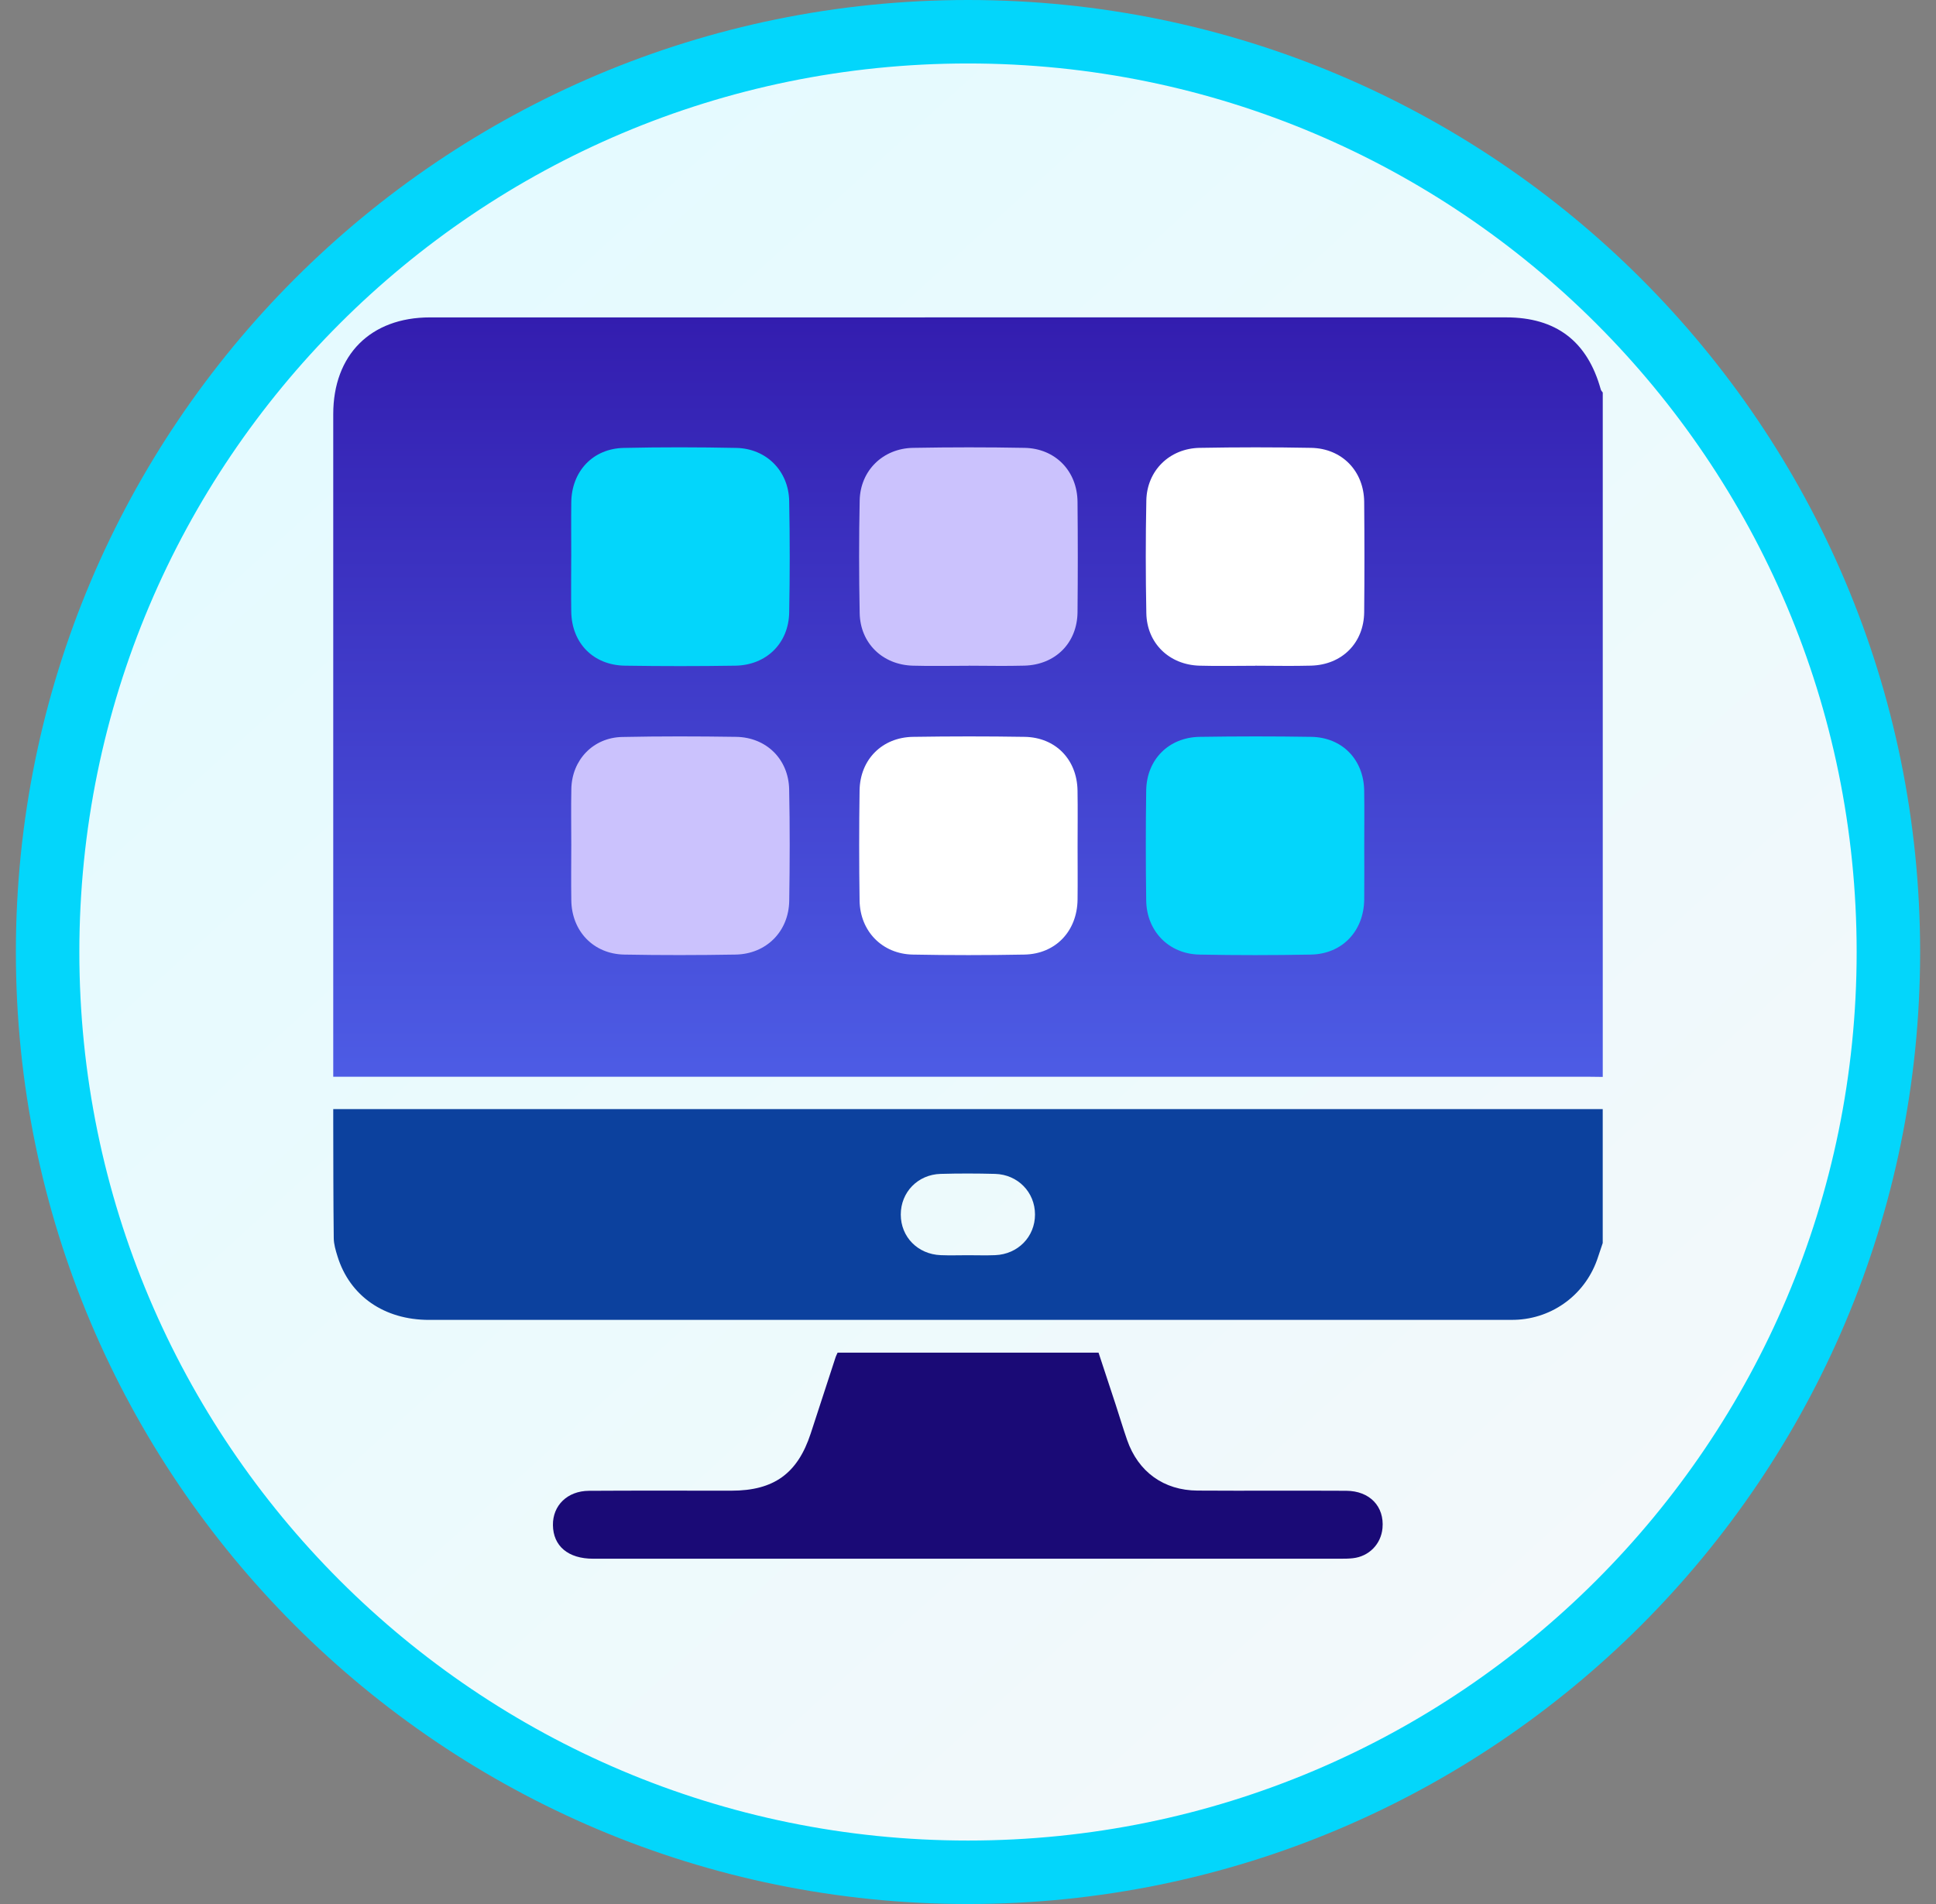
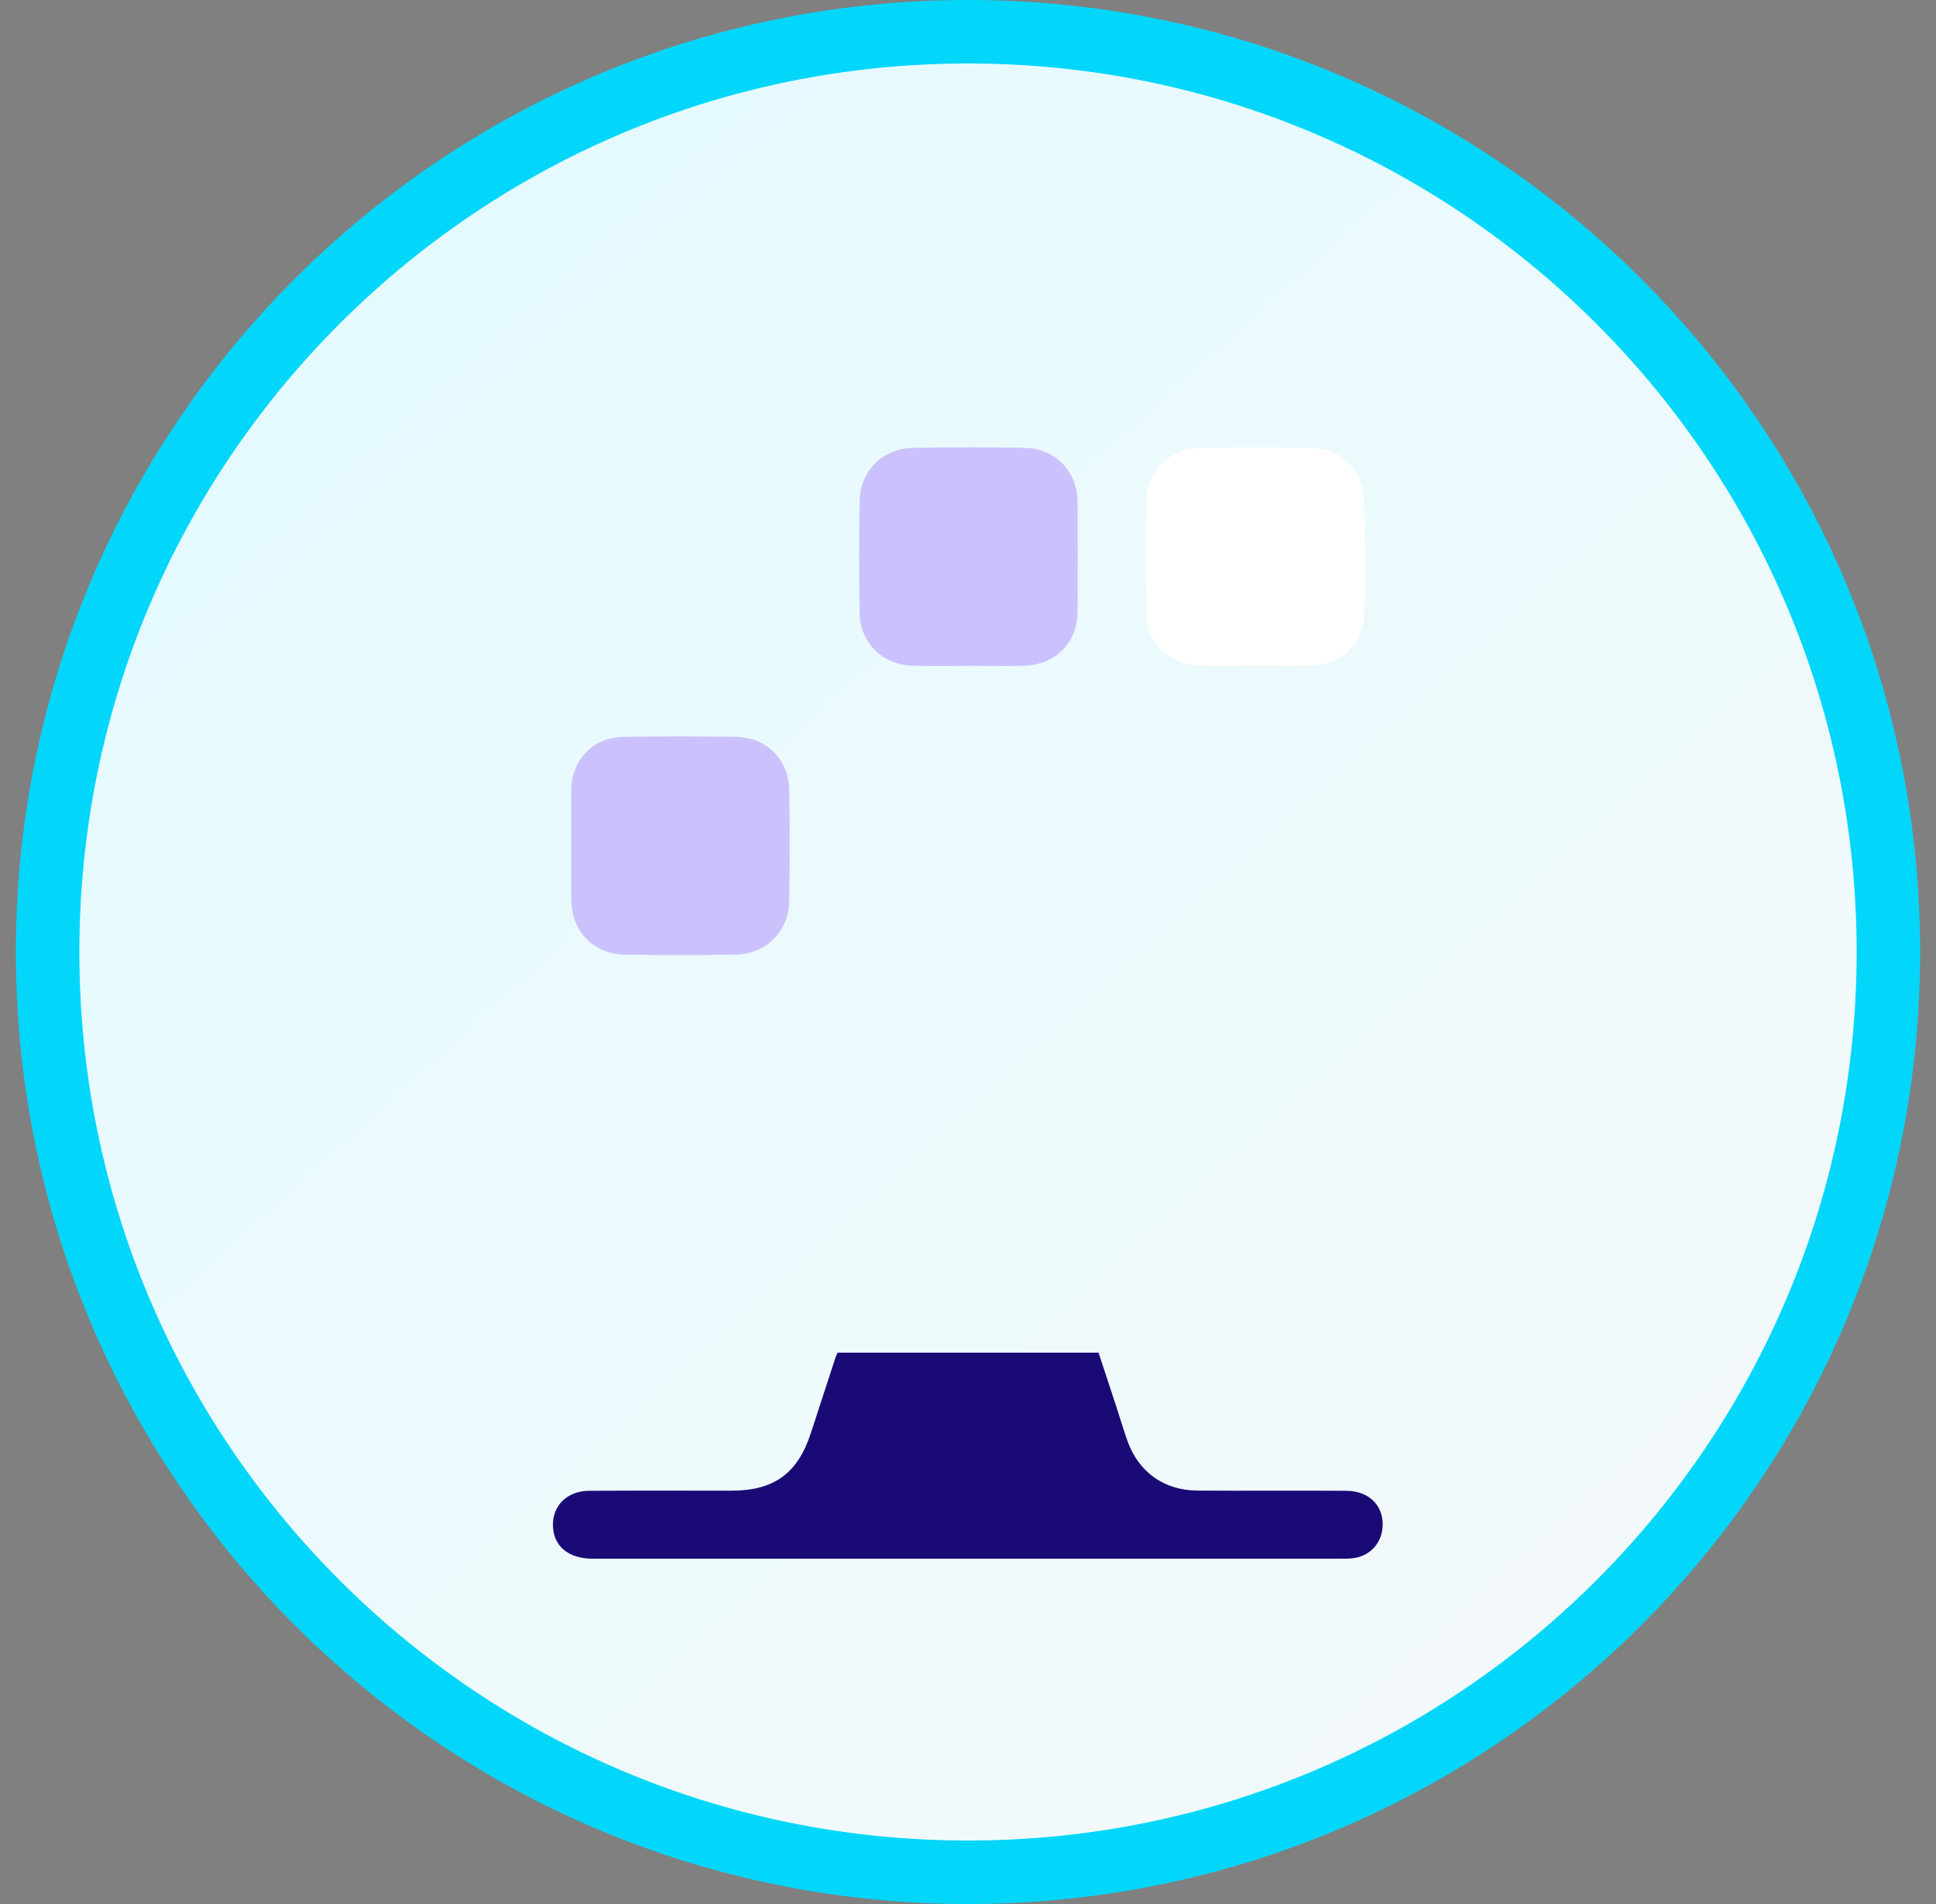
<svg xmlns="http://www.w3.org/2000/svg" width="61" height="60" viewBox="0 0 61 60" fill="none">
  <rect x="0" y="0" width="61" height="60" fill="#808080" stroke="none" />
  <path d="M30.5 59C46.516 59 59.5 46.016 59.5 30C59.5 13.984 46.516 1 30.5 1C14.484 1 1.5 13.984 1.5 30C1.5 46.016 14.484 59 30.5 59Z" fill="url(#paint0_linear_219_1877)" stroke="#03D6FB" stroke-width="2" />
-   <path d="M50.499 33.936C50.33 33.934 50.161 33.93 49.992 33.93C37.011 33.93 24.03 33.93 11.049 33.93H10.5C10.5 33.76 10.5 33.622 10.5 33.483C10.5 26.672 10.5 19.862 10.5 13.051C10.5 11.184 11.676 10.002 13.547 10.002C24.849 10 36.15 10 47.452 10.001C49.033 10.001 50.018 10.757 50.438 12.274C50.448 12.309 50.479 12.338 50.5 12.369V33.935L50.499 33.936Z" fill="url(#paint1_linear_219_1877)" />
-   <path d="M50.499 39.171C50.45 39.316 50.4 39.46 50.353 39.606C49.983 40.766 48.94 41.555 47.727 41.591C47.637 41.594 47.545 41.593 47.454 41.593C36.143 41.593 24.83 41.593 13.519 41.593C12.104 41.593 11.02 40.84 10.634 39.589C10.576 39.403 10.518 39.209 10.516 39.018C10.501 37.794 10.503 36.57 10.5 35.346C10.5 35.231 10.5 35.116 10.5 34.951H50.499C50.499 36.358 50.499 37.765 50.499 39.171ZM30.497 39.555C30.783 39.555 31.07 39.565 31.356 39.553C32.076 39.524 32.612 38.971 32.611 38.271C32.611 37.572 32.072 37.012 31.353 36.992C30.781 36.977 30.207 36.976 29.636 36.992C28.916 37.013 28.381 37.572 28.382 38.274C28.382 38.977 28.916 39.524 29.639 39.553C29.924 39.565 30.212 39.555 30.497 39.555Z" fill="#0C419E" />
  <path d="M26.393 42.625H34.613C34.791 43.166 34.973 43.716 35.154 44.267C35.275 44.637 35.386 45.011 35.514 45.379C35.863 46.382 36.668 46.966 37.732 46.972C39.294 46.982 40.856 46.969 42.418 46.978C43.159 46.982 43.622 47.473 43.56 48.155C43.514 48.659 43.136 49.046 42.629 49.103C42.5 49.118 42.369 49.119 42.239 49.119C34.389 49.119 26.538 49.119 18.688 49.119C17.901 49.119 17.429 48.72 17.422 48.059C17.414 47.44 17.878 46.983 18.555 46.979C20.052 46.969 21.549 46.976 23.046 46.975C24.383 46.975 25.131 46.434 25.544 45.173C25.807 44.371 26.068 43.568 26.33 42.764C26.342 42.728 26.361 42.693 26.392 42.624L26.393 42.625Z" fill="#1A0A76" />
-   <path d="M17.999 17.55C17.999 16.977 17.993 16.405 18 15.832C18.01 14.855 18.678 14.137 19.649 14.115C20.833 14.089 22.018 14.091 23.201 14.115C24.148 14.135 24.848 14.841 24.866 15.789C24.888 16.96 24.888 18.132 24.866 19.303C24.848 20.273 24.146 20.962 23.168 20.977C22.01 20.995 20.852 20.995 19.693 20.977C18.692 20.963 18.012 20.264 17.999 19.268C17.991 18.695 17.998 18.122 17.998 17.549L17.999 17.55Z" fill="#03D6FB" />
  <path d="M30.518 20.98C29.933 20.98 29.346 20.994 28.762 20.977C27.809 20.95 27.105 20.27 27.087 19.322C27.064 18.138 27.063 16.953 27.087 15.769C27.107 14.828 27.82 14.13 28.769 14.113C29.94 14.092 31.112 14.091 32.282 14.113C33.254 14.132 33.942 14.845 33.951 15.814C33.962 16.972 33.962 18.13 33.951 19.289C33.942 20.26 33.255 20.95 32.275 20.976C31.69 20.992 31.104 20.979 30.519 20.978L30.518 20.98Z" fill="#CBC2FD" />
  <path d="M18 26.616C18 26.031 17.99 25.444 18.002 24.859C18.02 23.947 18.689 23.244 19.601 23.224C20.798 23.199 21.996 23.202 23.193 23.22C24.146 23.234 24.846 23.924 24.865 24.875C24.889 26.046 24.886 27.218 24.867 28.39C24.851 29.354 24.144 30.064 23.177 30.081C22.007 30.101 20.835 30.103 19.664 30.081C18.696 30.061 18.014 29.341 18.001 28.373C17.992 27.788 17.999 27.201 18 26.616Z" fill="#CBC2FD" />
-   <path d="M33.953 26.669C33.953 27.229 33.959 27.789 33.952 28.348C33.94 29.342 33.26 30.063 32.275 30.081C31.104 30.103 29.932 30.104 28.761 30.081C27.798 30.063 27.098 29.345 27.084 28.378C27.067 27.22 27.067 26.062 27.084 24.904C27.1 23.932 27.797 23.234 28.769 23.22C29.94 23.202 31.112 23.201 32.283 23.22C33.26 23.235 33.936 23.936 33.951 24.912C33.961 25.497 33.953 26.083 33.953 26.669Z" fill="white" />
  <path d="M39.55 20.98C38.964 20.98 38.378 20.994 37.794 20.977C36.841 20.95 36.136 20.27 36.119 19.322C36.096 18.138 36.095 16.953 36.119 15.769C36.139 14.828 36.851 14.13 37.801 14.113C38.972 14.092 40.143 14.091 41.314 14.113C42.286 14.132 42.973 14.845 42.983 15.814C42.993 16.972 42.994 18.13 42.983 19.289C42.973 20.26 42.287 20.95 41.307 20.976C40.721 20.992 40.136 20.979 39.551 20.978L39.55 20.98Z" fill="white" />
-   <path d="M42.985 26.669C42.985 27.229 42.99 27.789 42.984 28.348C42.971 29.342 42.291 30.063 41.306 30.081C40.135 30.103 38.963 30.104 37.792 30.081C36.829 30.063 36.129 29.345 36.115 28.378C36.099 27.22 36.098 26.062 36.115 24.904C36.131 23.932 36.828 23.234 37.801 23.22C38.971 23.202 40.143 23.201 41.314 23.22C42.291 23.235 42.967 23.936 42.983 24.912C42.992 25.497 42.985 26.083 42.985 26.669Z" fill="#03D6FB" />
  <defs>
    <linearGradient id="paint0_linear_219_1877" x1="66.29" y1="66.214" x2="11.96" y2="6.367" gradientUnits="userSpaceOnUse">
      <stop stop-color="#F9F9F9" />
      <stop offset="1" stop-color="#E4FAFF" />
    </linearGradient>
    <linearGradient id="paint1_linear_219_1877" x1="30.5" y1="10" x2="30.5" y2="33.936" gradientUnits="userSpaceOnUse">
      <stop stop-color="#331DAF" />
      <stop offset="1" stop-color="#4D5CE5" />
    </linearGradient>
  </defs>
</svg>